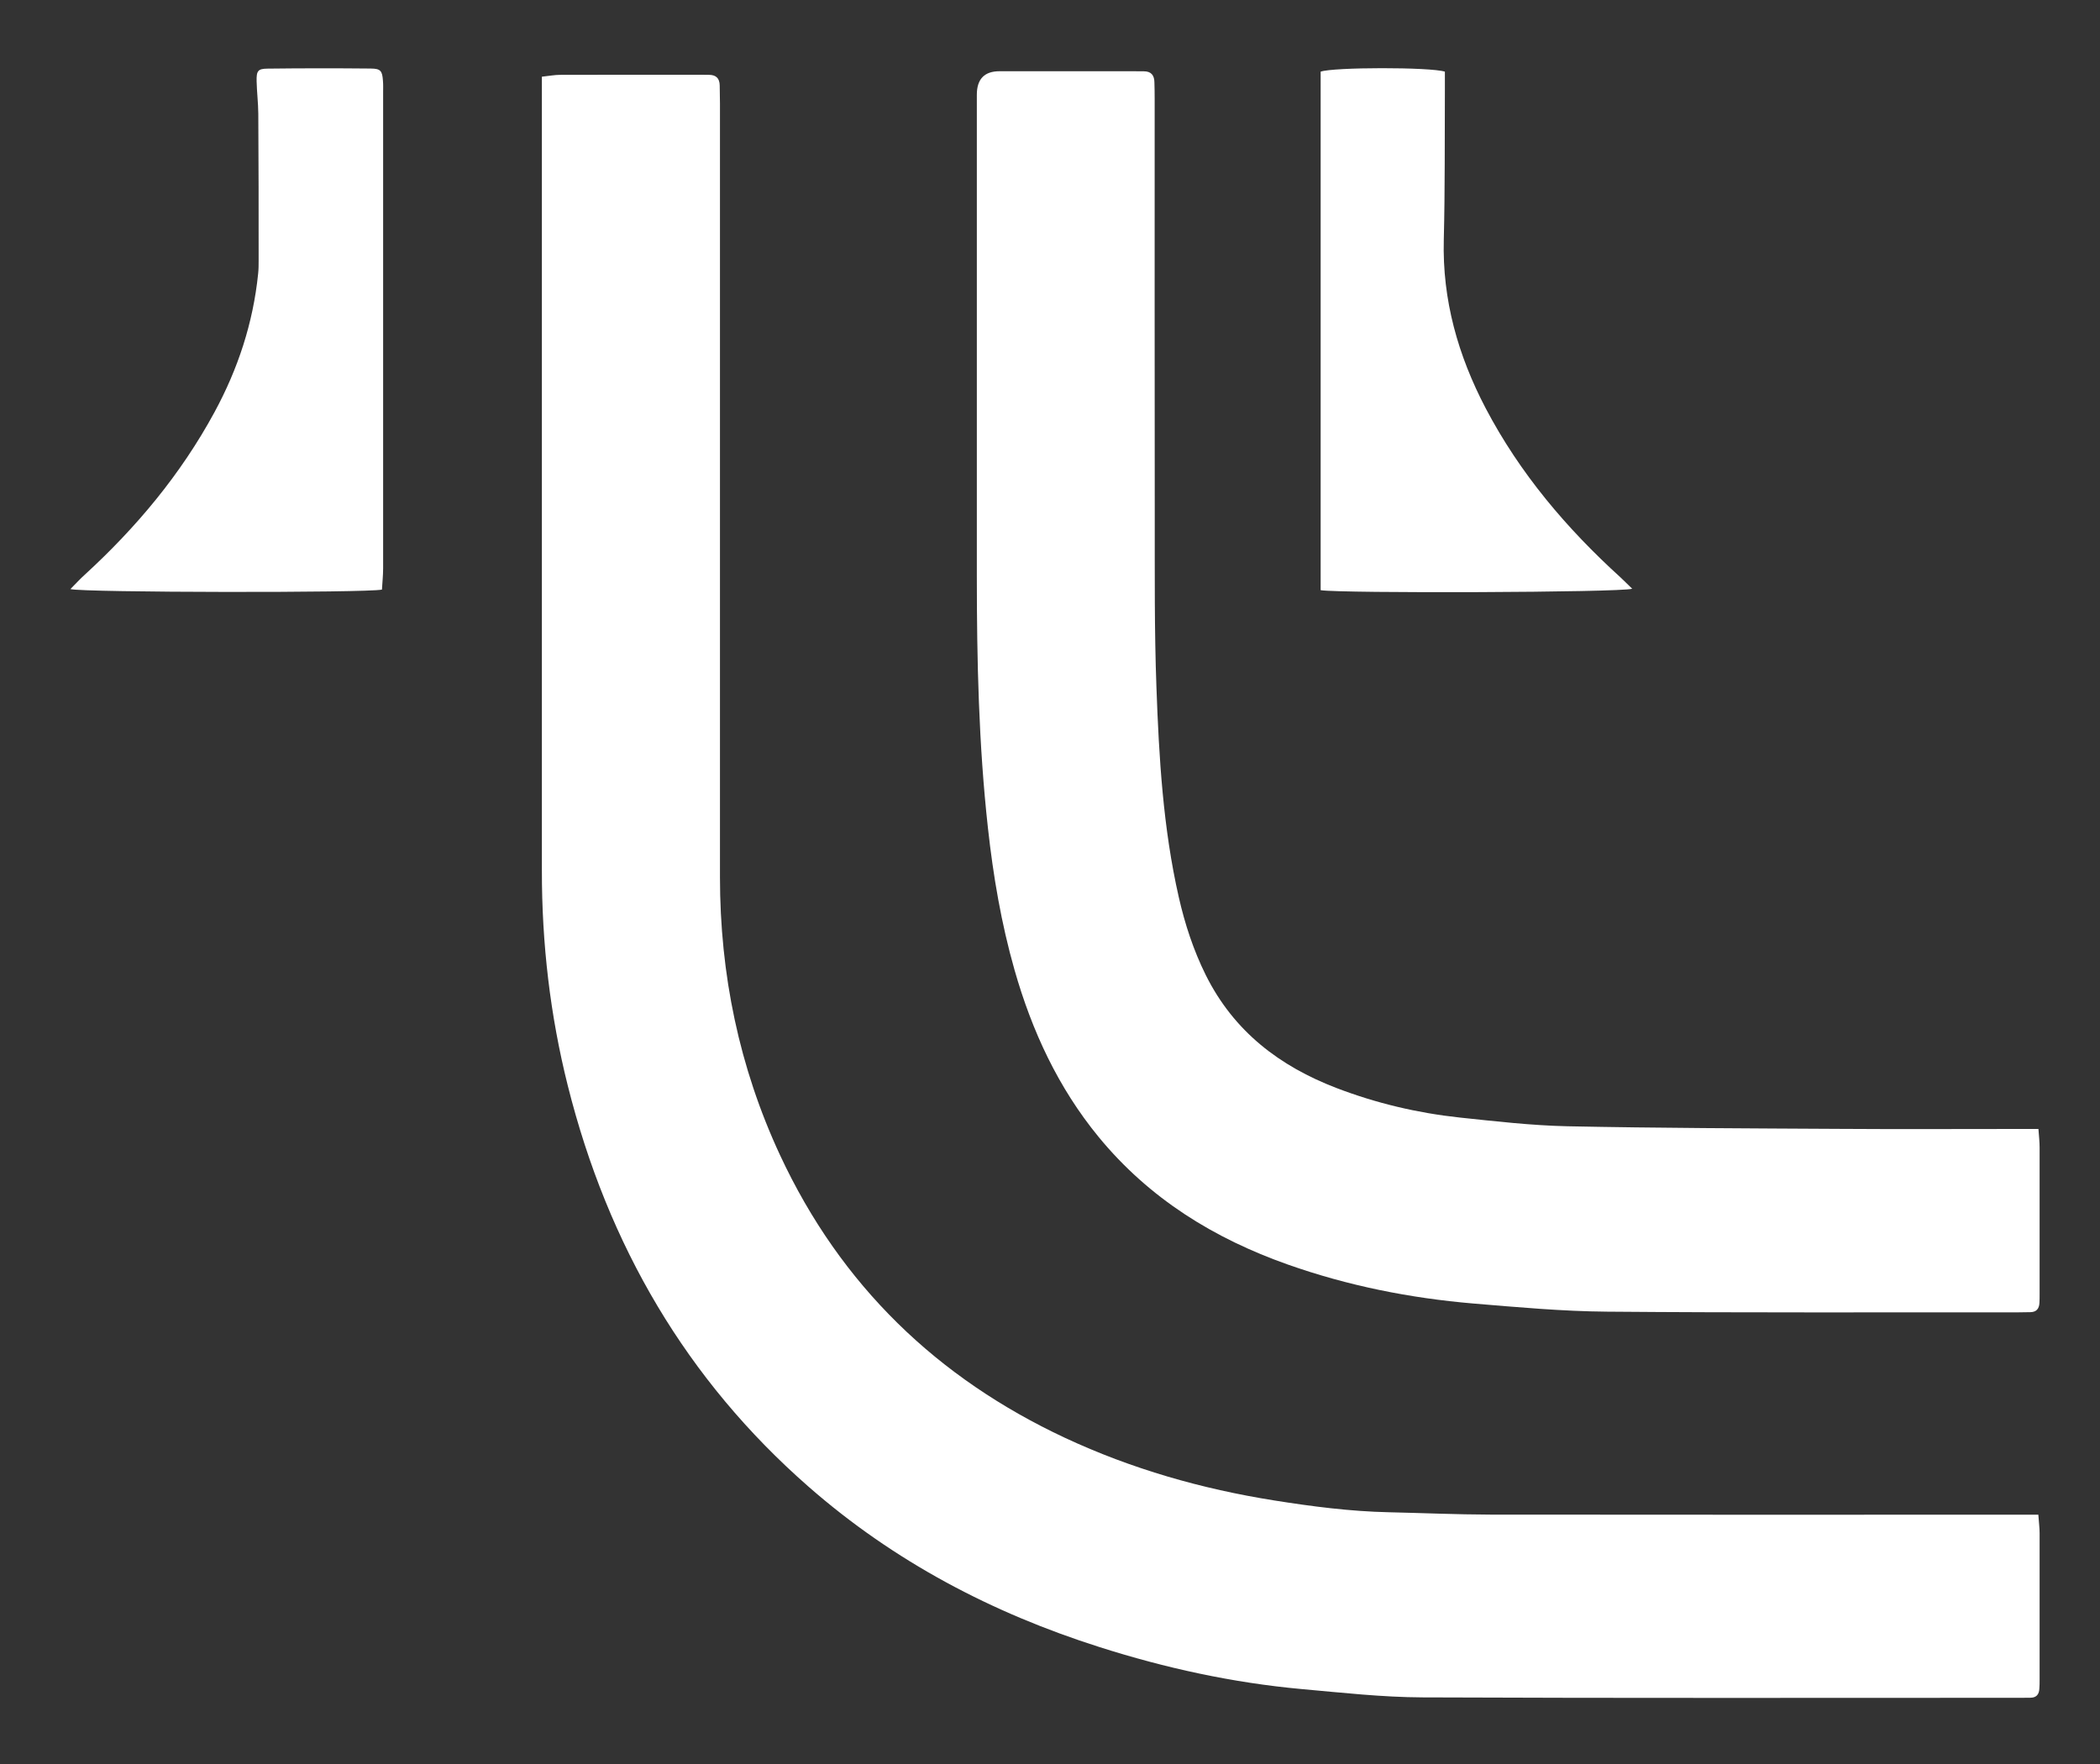
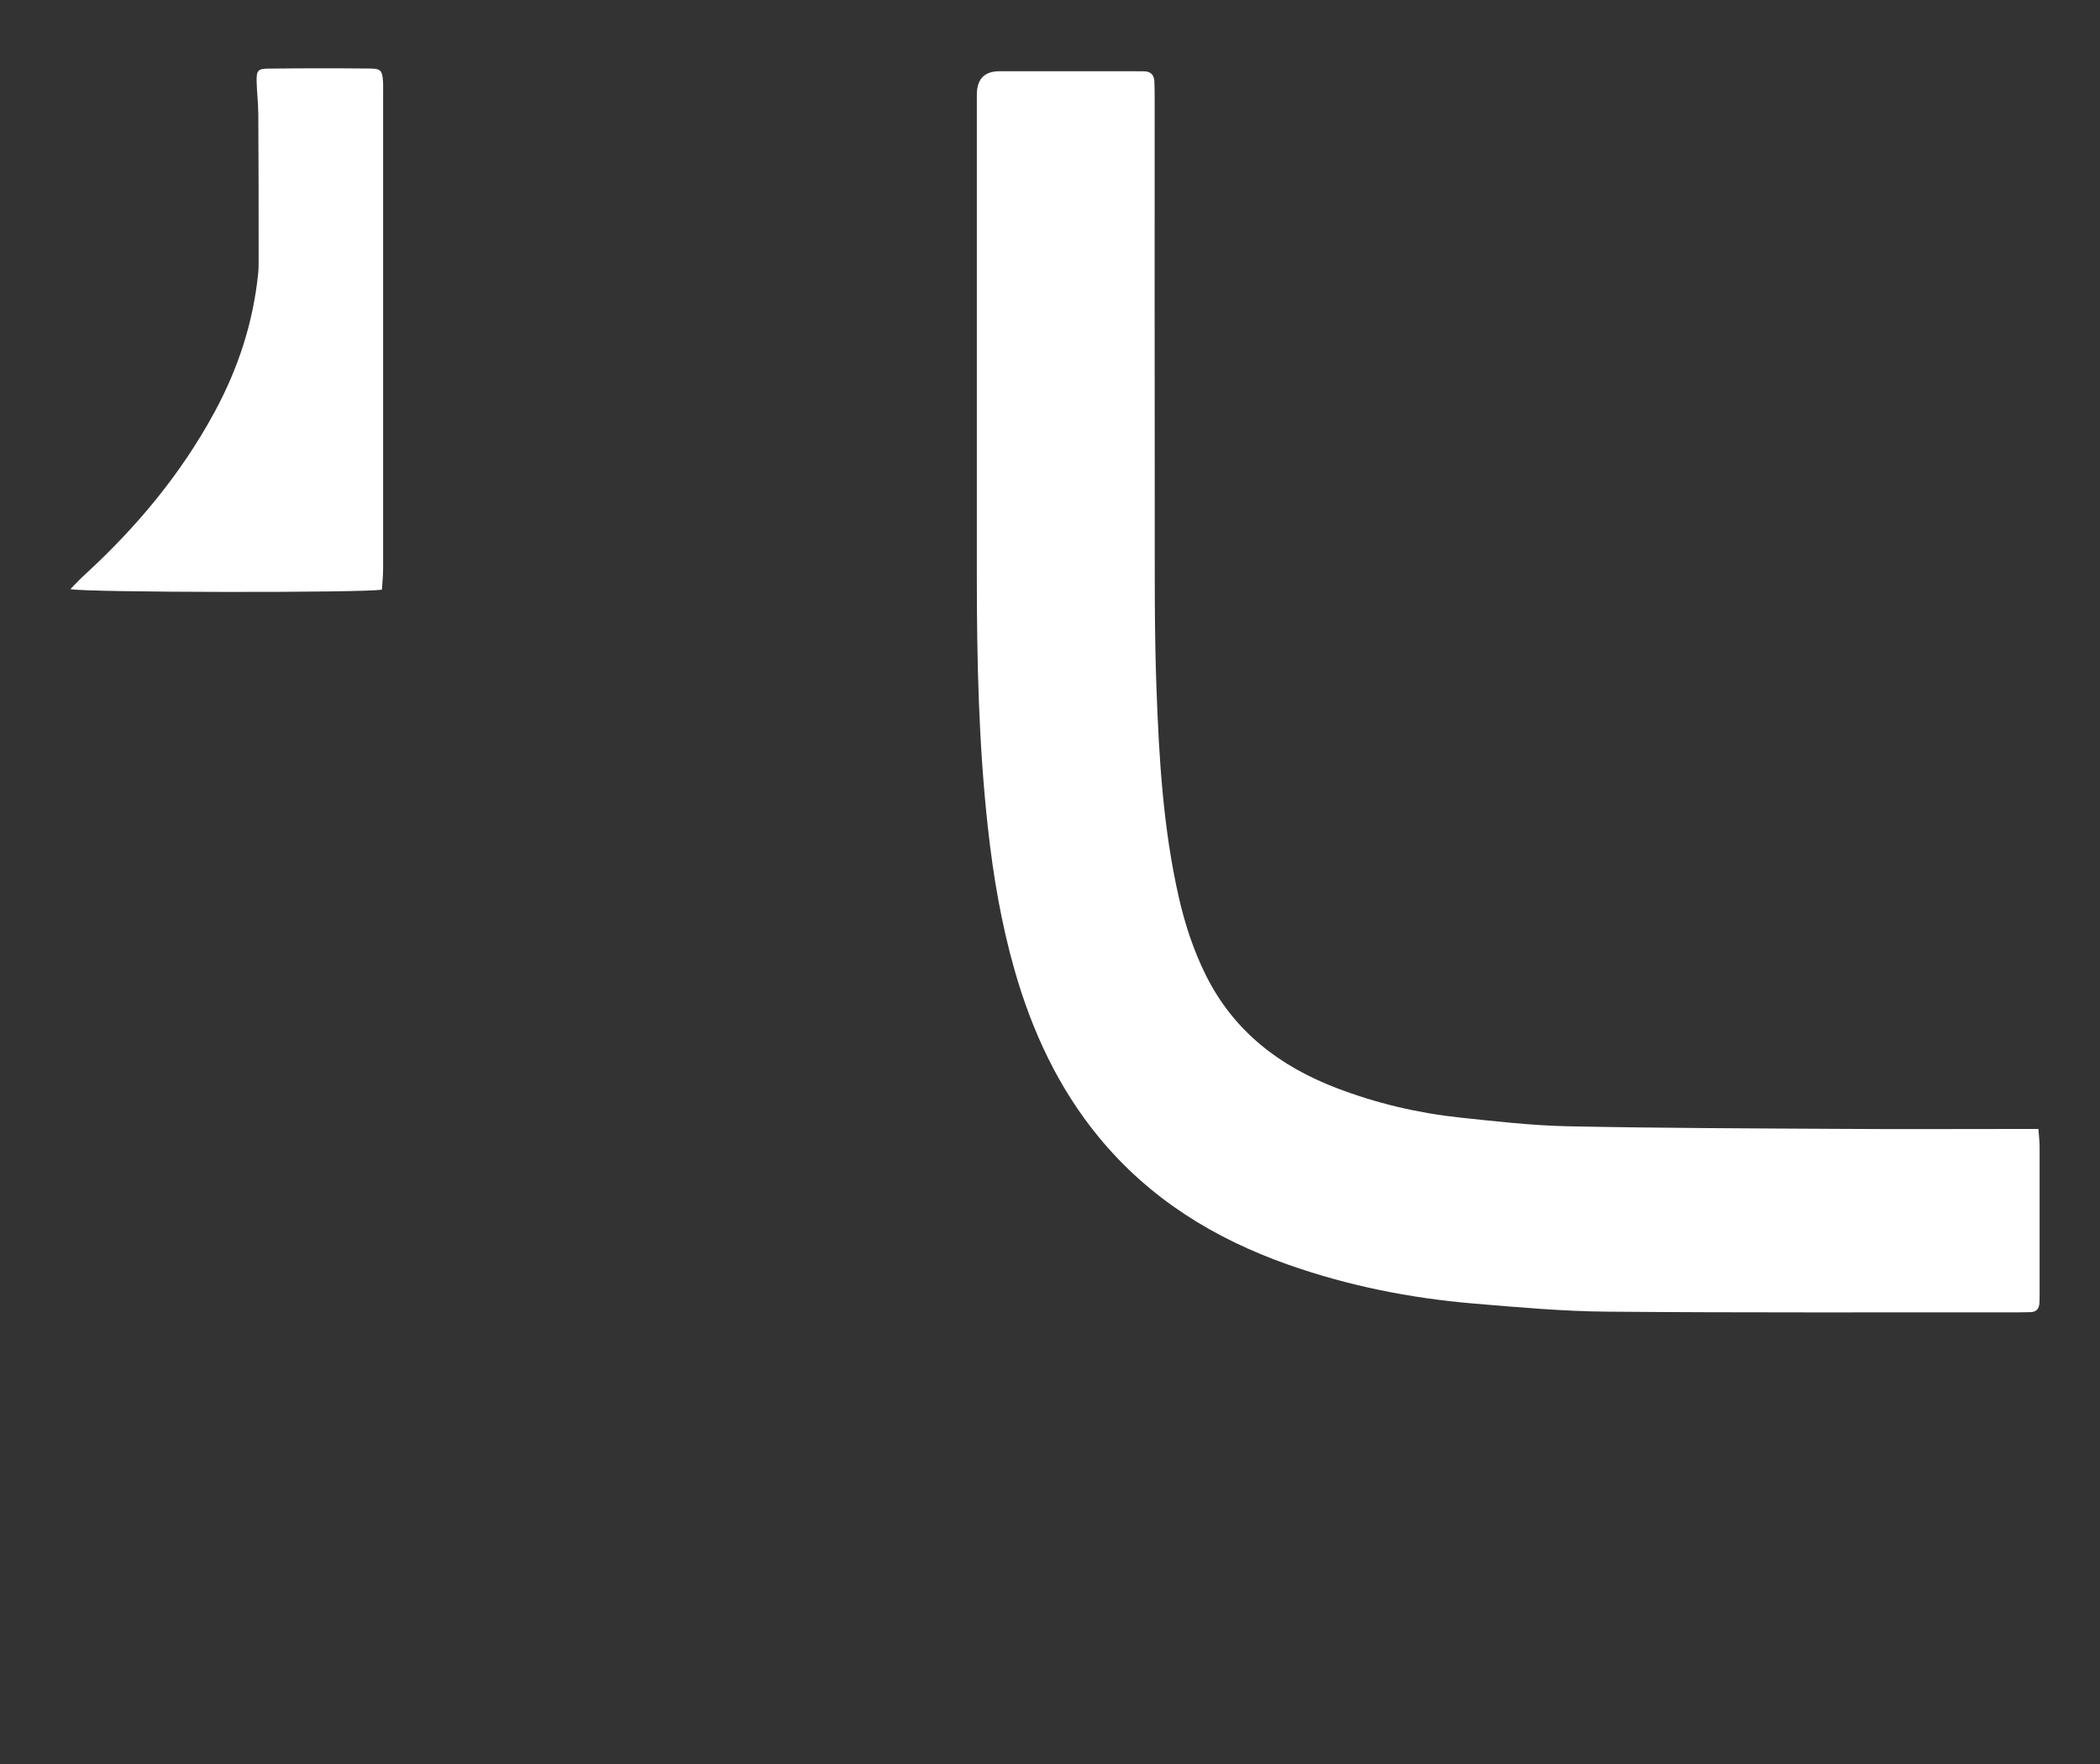
<svg xmlns="http://www.w3.org/2000/svg" width="25" height="21" viewBox="0 0 25 21" fill="none">
  <rect x="0" y="0" width="25" height="21" fill="#333333" stroke="none" />
-   <path d="M24.266 18.032C24.272 18.124 24.281 18.187 24.281 18.25C24.282 18.832 24.281 19.414 24.281 19.997C24.281 20.033 24.281 20.068 24.278 20.103C24.275 20.173 24.241 20.211 24.171 20.211C24.137 20.211 24.103 20.212 24.069 20.212C21.692 20.212 19.314 20.217 16.936 20.207C16.456 20.205 15.975 20.151 15.496 20.108C14.675 20.033 13.872 19.858 13.086 19.607C11.815 19.203 10.646 18.592 9.626 17.699C8.175 16.429 7.237 14.826 6.76 12.927C6.549 12.087 6.45 11.231 6.451 10.363C6.451 7.298 6.451 4.234 6.451 1.169C6.451 1.089 6.451 1.008 6.451 0.913C6.537 0.904 6.603 0.891 6.669 0.891C7.23 0.889 7.792 0.89 8.354 0.89C8.383 0.89 8.411 0.891 8.44 0.891C8.522 0.891 8.567 0.93 8.568 1.018C8.568 1.089 8.571 1.159 8.571 1.23C8.571 4.3 8.571 7.371 8.571 10.441C8.571 11.599 8.8 12.706 9.285 13.749C10.011 15.309 11.165 16.409 12.678 17.117C13.473 17.488 14.306 17.725 15.166 17.862C15.62 17.934 16.074 17.993 16.534 18.003C16.936 18.012 17.339 18.03 17.741 18.031C19.835 18.034 21.929 18.032 24.023 18.032H24.265L24.266 18.032Z" fill="white" />
  <path d="M24.267 13.439C24.274 13.533 24.281 13.596 24.281 13.659C24.282 14.241 24.281 14.823 24.281 15.406C24.281 15.442 24.281 15.477 24.279 15.512C24.275 15.582 24.241 15.62 24.171 15.621C24.126 15.621 24.081 15.623 24.035 15.623C22.401 15.622 20.767 15.629 19.133 15.615C18.601 15.611 18.069 15.562 17.539 15.518C16.786 15.454 16.047 15.307 15.331 15.054C14.457 14.745 13.684 14.272 13.078 13.534C12.599 12.95 12.286 12.277 12.078 11.548C11.92 10.994 11.824 10.428 11.761 9.856C11.651 8.861 11.629 7.863 11.629 6.863C11.629 4.951 11.629 3.039 11.629 1.128C11.629 0.941 11.719 0.848 11.899 0.848C12.427 0.848 12.954 0.848 13.482 0.848C13.527 0.848 13.573 0.849 13.618 0.849C13.704 0.849 13.742 0.896 13.743 0.98C13.745 1.045 13.746 1.11 13.746 1.175C13.746 2.833 13.745 4.491 13.747 6.15C13.748 6.827 13.742 7.504 13.767 8.179C13.797 9.018 13.846 9.858 14.033 10.68C14.106 11.002 14.208 11.312 14.354 11.607C14.69 12.282 15.237 12.694 15.909 12.952C16.384 13.134 16.875 13.25 17.377 13.304C17.805 13.349 18.235 13.399 18.663 13.408C19.741 13.43 20.818 13.433 21.896 13.439C22.611 13.444 23.326 13.44 24.041 13.44H24.265L24.267 13.439Z" fill="white" />
  <path d="M4.547 7.019C4.371 7.059 0.997 7.055 0.838 7.013C0.902 6.949 0.953 6.892 1.01 6.841C1.622 6.28 2.152 5.648 2.554 4.906C2.832 4.393 3.013 3.847 3.073 3.259C3.079 3.207 3.079 3.153 3.079 3.101C3.079 2.519 3.079 1.937 3.075 1.355C3.074 1.226 3.058 1.096 3.055 0.968C3.052 0.842 3.071 0.818 3.187 0.817C3.596 0.812 4.005 0.812 4.414 0.816C4.531 0.817 4.551 0.843 4.559 0.962C4.563 1.009 4.561 1.056 4.561 1.103C4.561 2.991 4.561 4.879 4.561 6.767C4.561 6.853 4.551 6.939 4.547 7.019V7.019Z" fill="white" />
-   <path d="M15.722 7.024V0.853C15.871 0.799 17.025 0.797 17.201 0.853C17.201 0.915 17.201 0.984 17.201 1.053C17.198 1.652 17.203 2.253 17.188 2.852C17.169 3.573 17.359 4.234 17.686 4.859C18.095 5.638 18.652 6.293 19.293 6.875C19.337 6.916 19.379 6.959 19.431 7.009C19.29 7.054 15.964 7.065 15.722 7.026V7.024Z" fill="white" />
</svg>